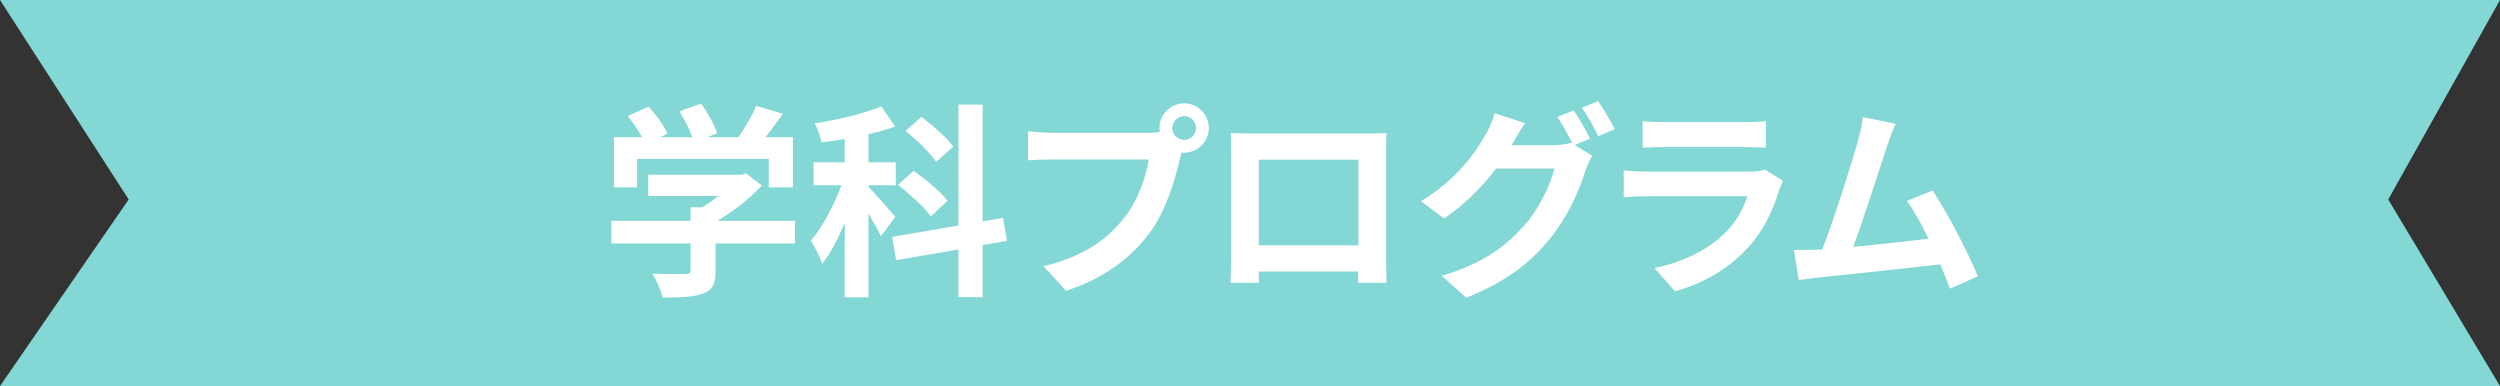
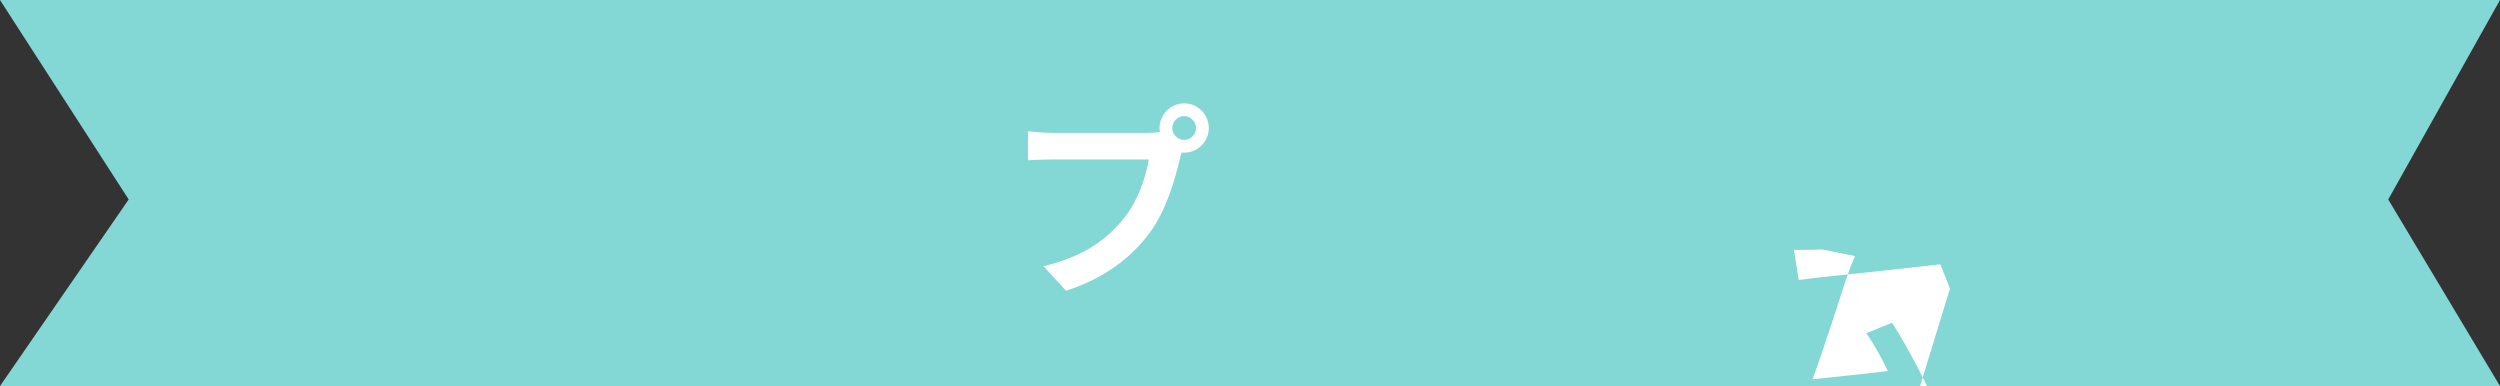
<svg xmlns="http://www.w3.org/2000/svg" id="_レイヤー_2" data-name="レイヤー 2" viewBox="0 0 387.604 59.856">
  <rect x="0" y="0" width="387.604" height="59.856" fill="#333333" stroke="none" />
  <defs>
    <style>
      .cls-1 {
        fill: #fff;
      }

      .cls-2 {
        fill: #83d7d4;
      }
    </style>
  </defs>
  <g id="moji">
    <g>
      <polygon class="cls-2" points="387.604 59.856 0 59.856 19.952 30.926 0 0 387.604 0 370.276 30.926 387.604 59.856" />
      <g>
-         <path class="cls-1" d="M123.256,37.749h-12.318v4.255c0,1.984-.416,2.976-1.984,3.52-1.504.544-3.487.608-6.207.608-.257-1.088-.992-2.688-1.568-3.712,2.048.096,4.416.096,5.056.064.672,0,.832-.128.832-.576v-4.16h-12.287v-3.52h12.287v-2.08h1.824c.831-.512,1.695-1.12,2.463-1.76h-10.847v-3.295h14.367l.832-.192,2.399,1.856c-1.792,1.952-4.288,3.968-6.88,5.472h12.031v3.52ZM98.778,29.045h-3.584v-7.775h4.352c-.576-1.056-1.44-2.304-2.208-3.296l3.231-1.44c1.12,1.248,2.4,2.944,2.912,4.192l-1.151.544h5.023c-.448-1.248-1.248-2.784-2.016-4l3.359-1.216c1.023,1.376,2.08,3.328,2.496,4.608l-1.536.608h4.831c1.057-1.504,2.145-3.36,2.752-4.864l4.128,1.248c-.864,1.248-1.792,2.496-2.688,3.616h4.256v7.775h-3.744v-4.416h-20.414v4.416Z" />
-         <path class="cls-1" d="M136.569,36.629c-.384-.896-1.151-2.24-1.92-3.52v12.991h-3.68v-11.519c-1.056,2.464-2.239,4.736-3.487,6.335-.353-1.088-1.185-2.656-1.76-3.616,1.791-2.048,3.583-5.472,4.735-8.575h-4.319v-3.552h4.831v-3.616c-1.248.192-2.432.384-3.615.512-.128-.864-.608-2.112-1.024-2.944,3.647-.544,7.647-1.536,10.304-2.624l2.144,3.104c-1.248.48-2.656.864-4.128,1.184v4.384h4.224v3.552h-4.224v.256c.928.896,3.552,3.904,4.16,4.64l-2.24,3.008ZM152.345,38.005v8.063h-3.744v-7.392l-9.663,1.664-.608-3.616,10.271-1.76v-18.75h3.744v18.111l3.167-.544.608,3.552-3.775.672ZM144.312,33.557c-.991-1.408-3.231-3.456-5.087-4.896l2.432-2.176c1.824,1.28,4.191,3.264,5.247,4.64l-2.592,2.432ZM145.144,25.11c-.896-1.376-2.976-3.424-4.768-4.8l2.496-2.176c1.728,1.312,3.968,3.2,4.928,4.607l-2.656,2.368Z" />
        <path class="cls-1" d="M178.009,20.598c.448,0,1.12-.032,1.824-.128-.032-.192-.064-.384-.064-.608,0-2.112,1.729-3.84,3.84-3.84,2.08,0,3.808,1.728,3.808,3.84,0,2.08-1.728,3.808-3.808,3.808-.128,0-.288,0-.416-.032l-.256.96c-.735,3.136-2.111,8.096-4.8,11.647-2.88,3.839-7.135,7.007-12.863,8.831l-3.487-3.808c6.367-1.504,9.951-4.256,12.543-7.52,2.112-2.656,3.328-6.271,3.776-9.023h-14.911c-1.472,0-2.976.064-3.808.128v-4.512c.928.128,2.751.256,3.808.256h14.814ZM185.433,19.862c0-1.024-.832-1.856-1.824-1.856-1.023,0-1.855.832-1.855,1.856,0,.992.832,1.824,1.855,1.824.992,0,1.824-.832,1.824-1.824Z" />
-         <path class="cls-1" d="M214.904,39.413c0,1.248.064,4.32.064,4.448h-4.416l.032-1.76h-15.423l.031,1.76h-4.415c.031-.16.096-2.944.096-4.479v-15.647c0-.896,0-2.208-.064-3.104,1.312.032,2.528.064,3.393.064h17.599c.8,0,2.016,0,3.168-.064-.064.96-.064,2.144-.064,3.104v15.679ZM195.162,24.758v13.279h15.454v-13.279h-15.454Z" />
-         <path class="cls-1" d="M244.152,22.486l2.72,1.664c-.352.608-.8,1.504-1.056,2.272-.864,2.879-2.688,7.135-5.6,10.687-3.04,3.744-6.88,6.656-12.895,9.055l-3.776-3.392c6.527-1.952,10.079-4.736,12.896-7.936,2.176-2.464,4.031-6.335,4.543-8.703h-9.022c-2.112,2.784-4.896,5.6-8.063,7.743l-3.584-2.688c5.632-3.392,8.415-7.52,9.983-10.271.512-.8,1.151-2.272,1.439-3.36l4.704,1.536c-.769,1.12-1.601,2.56-1.984,3.264l-.096.16h6.432c.992,0,2.08-.16,2.783-.384l.225.128c-.64-1.28-1.536-2.976-2.336-4.127l2.527-1.024c.801,1.152,1.92,3.2,2.528,4.384l-2.368.992ZM247.768,15.67c.832,1.184,2.016,3.232,2.592,4.352l-2.56,1.088c-.641-1.344-1.664-3.2-2.561-4.416l2.528-1.024Z" />
-         <path class="cls-1" d="M276.473,28.054c-.224.416-.479.992-.607,1.344-.96,3.104-2.336,6.208-4.736,8.863-3.231,3.584-7.327,5.76-11.423,6.912l-3.2-3.616c4.832-.992,8.672-3.104,11.104-5.6,1.728-1.76,2.72-3.744,3.296-5.536h-15.455c-.768,0-2.368.032-3.712.16v-4.159c1.344.128,2.72.192,3.712.192h15.839c1.024,0,1.888-.128,2.336-.32l2.848,1.76ZM254.683,18.774c.896.128,2.239.16,3.327.16h12.319c.992,0,2.56-.032,3.456-.16v4.127c-.864-.064-2.368-.096-3.52-.096h-12.256c-1.023,0-2.399.032-3.327.096v-4.127Z" />
-         <path class="cls-1" d="M302.329,44.756c-.416-1.088-.928-2.4-1.504-3.776-5.216.608-14.91,1.632-18.942,2.048-.8.096-1.983.256-3.008.384l-.736-4.672c1.088,0,2.464,0,3.521-.032l.863-.032c1.856-4.736,4.608-13.503,5.536-16.831.448-1.632.64-2.624.768-3.68l5.088,1.024c-.448.959-.896,2.144-1.376,3.551-1.024,3.136-3.616,11.263-5.216,15.551,3.904-.384,8.447-.896,11.68-1.28-1.12-2.304-2.304-4.447-3.36-5.855l4-1.632c2.271,3.456,5.535,9.728,7.008,13.311l-4.32,1.92Z" />
+         <path class="cls-1" d="M302.329,44.756c-.416-1.088-.928-2.4-1.504-3.776-5.216.608-14.91,1.632-18.942,2.048-.8.096-1.983.256-3.008.384l-.736-4.672c1.088,0,2.464,0,3.521-.032l.863-.032l5.088,1.024c-.448.959-.896,2.144-1.376,3.551-1.024,3.136-3.616,11.263-5.216,15.551,3.904-.384,8.447-.896,11.68-1.28-1.12-2.304-2.304-4.447-3.36-5.855l4-1.632c2.271,3.456,5.535,9.728,7.008,13.311l-4.32,1.92Z" />
      </g>
    </g>
  </g>
</svg>